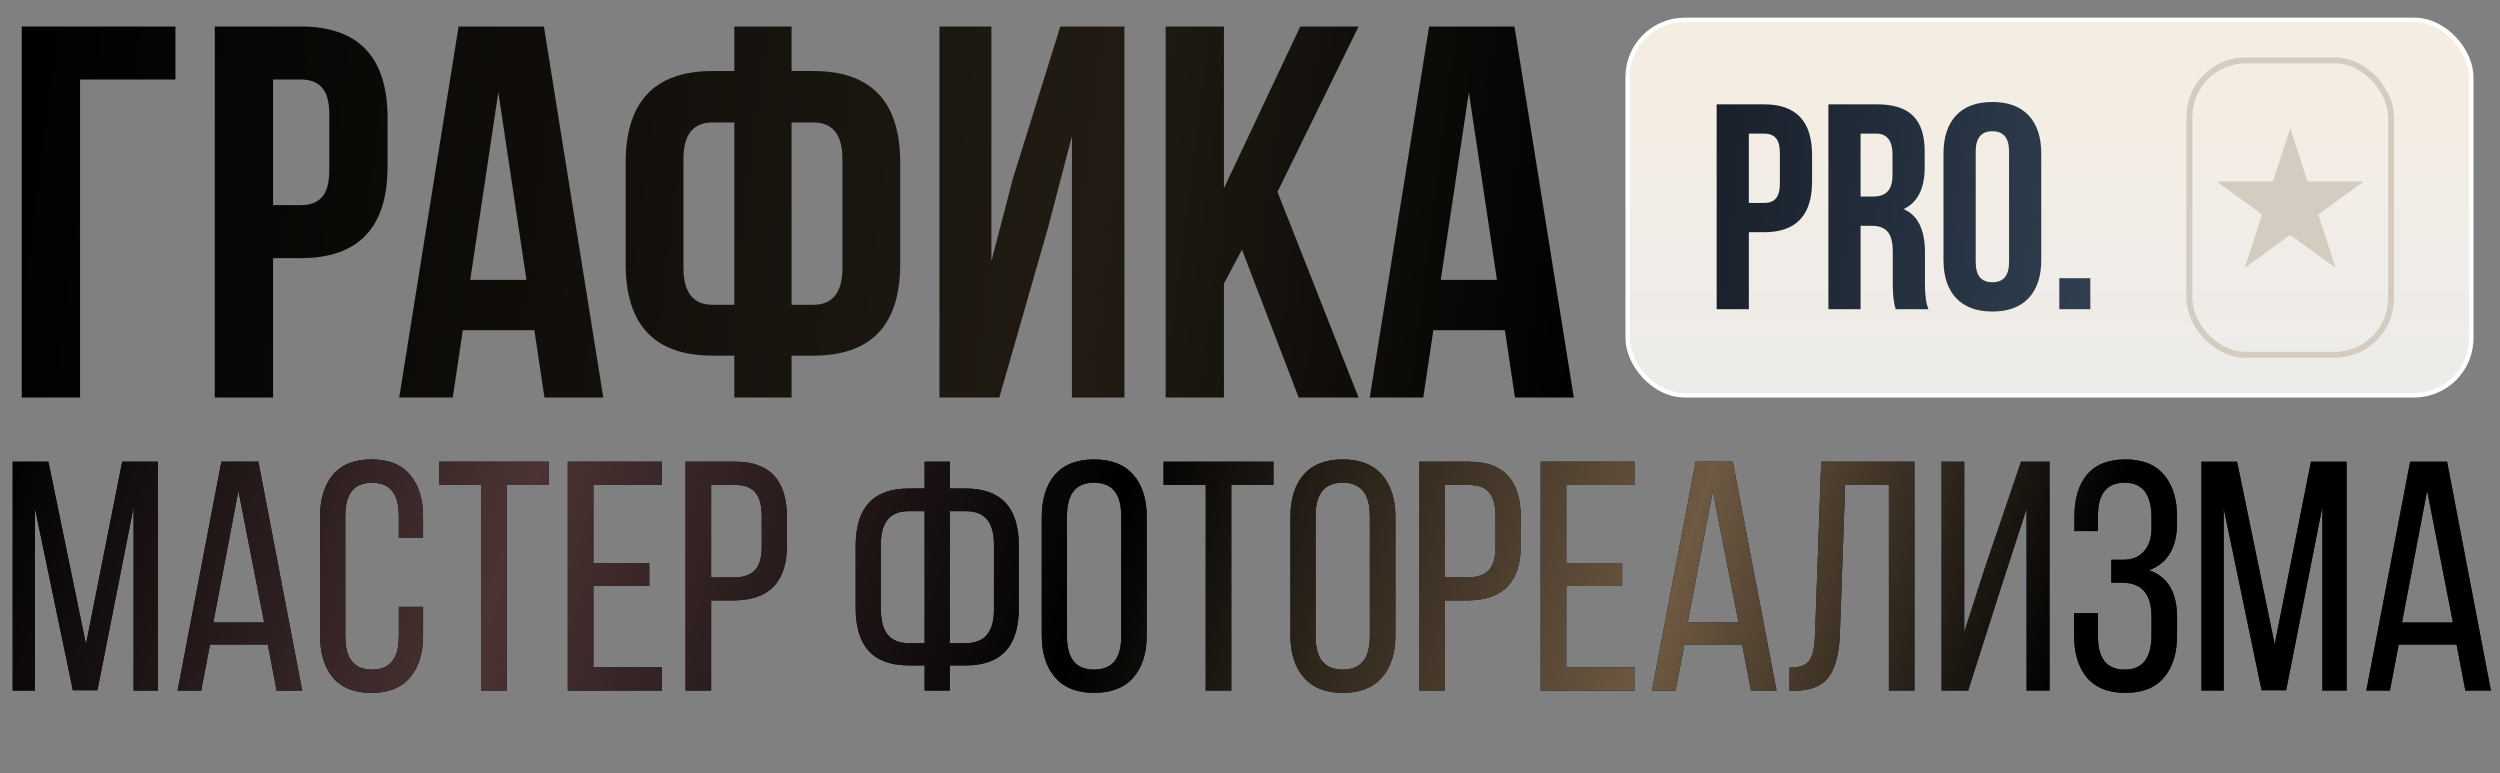
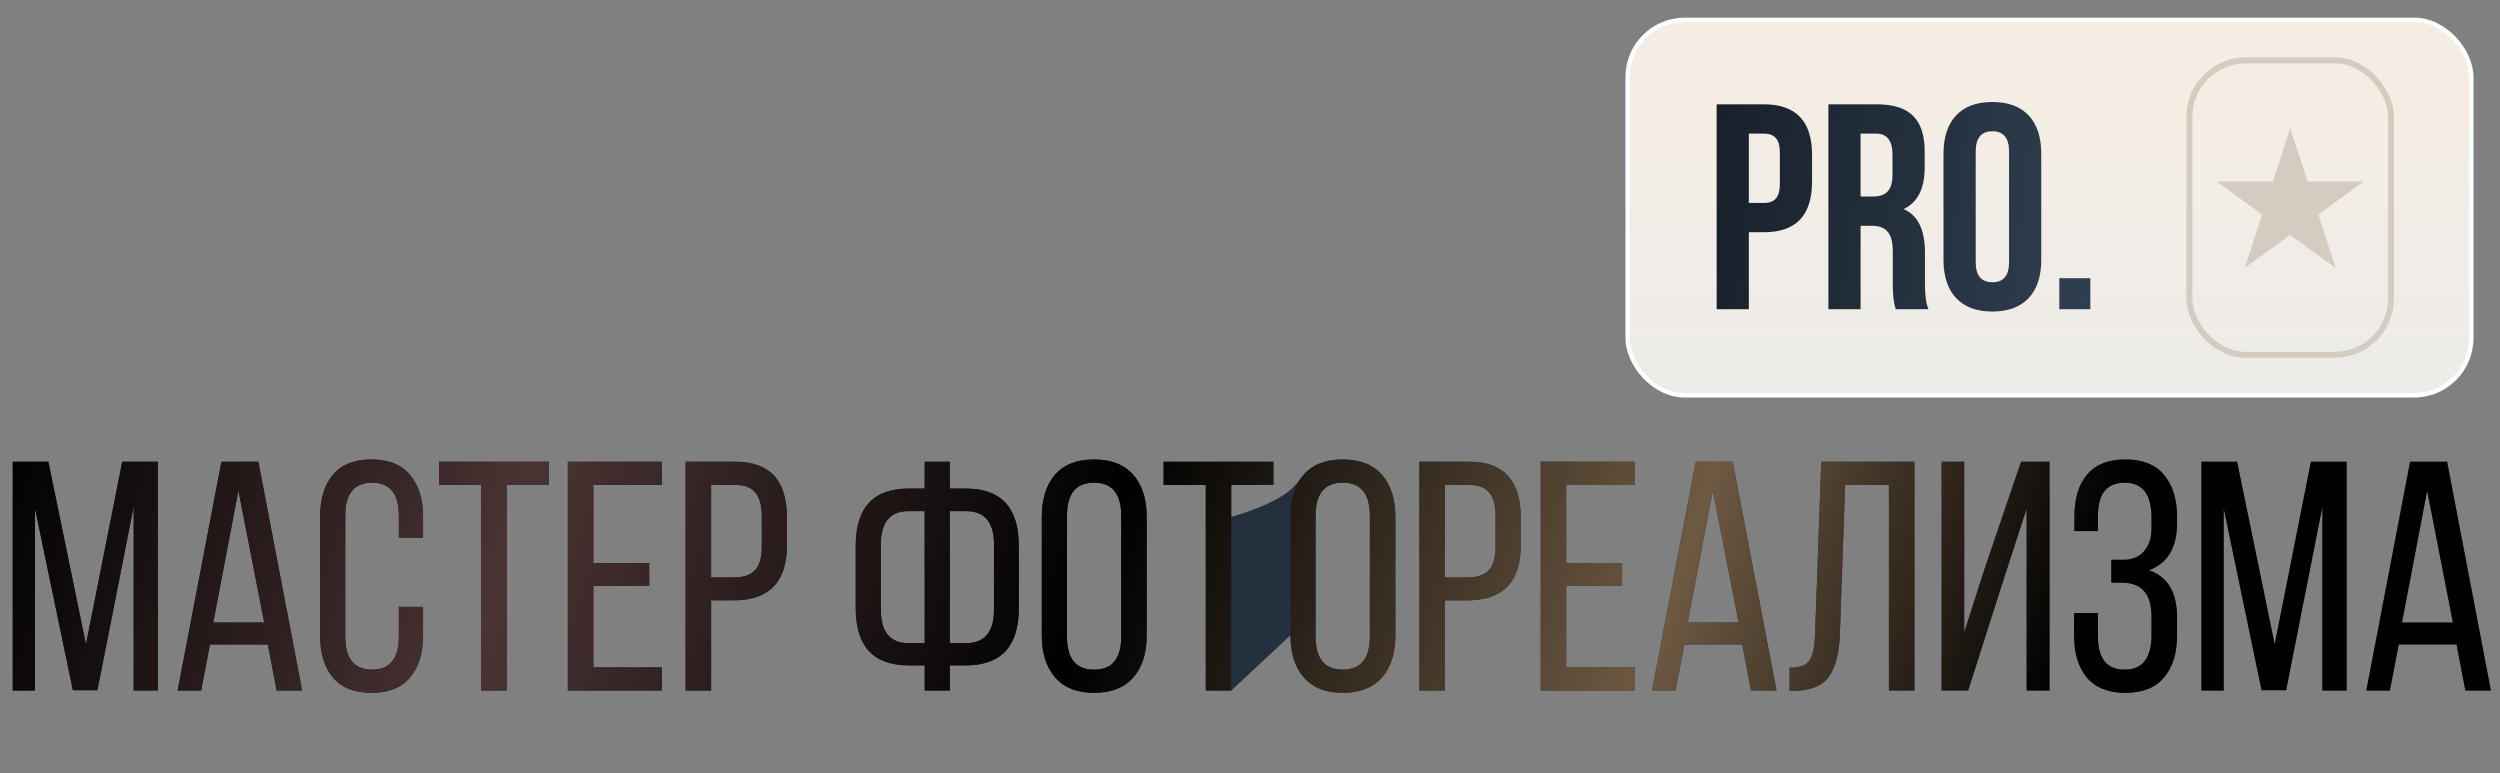
<svg xmlns="http://www.w3.org/2000/svg" width="566" height="175" viewBox="0 0 566 175" fill="none">
  <rect x="0" y="0" width="566" height="175" fill="#808080" stroke="none" />
-   <path d="M18.12 90H4.92V6H39.72V18H18.12V90ZM68.068 6C81.188 6 87.748 12.92 87.748 26.76V37.68C87.748 51.52 81.188 58.44 68.068 58.44H61.828V90H48.628V6H68.068ZM68.068 18H61.828V46.44H68.068C70.228 46.44 71.828 45.84 72.868 44.64C73.988 43.44 74.548 41.4 74.548 38.52V25.92C74.548 23.04 73.988 21 72.868 19.8C71.828 18.6 70.228 18 68.068 18ZM123.143 6L136.583 90H123.263L120.983 74.76H104.783L102.503 90H90.382L103.823 6H123.143ZM112.823 20.88L106.463 63.36H119.183L112.823 20.88ZM166.25 90V80.52H161.33C148.21 80.52 141.65 73.6 141.65 59.76V36.84C141.65 23 148.21 16.08 161.33 16.08H166.25V6H179.21V16.08H184.13C197.25 16.08 203.81 23 203.81 36.84V59.76C203.81 73.6 197.25 80.52 184.13 80.52H179.21V90H166.25ZM184.13 27.72H179.21V69H184.13C188.53 69 190.73 66.2 190.73 60.6V36C190.73 30.48 188.53 27.72 184.13 27.72ZM166.25 69V27.72H161.33C156.93 27.72 154.73 30.48 154.73 36V60.6C154.73 66.2 156.93 69 161.33 69H166.25ZM237.291 51.48L226.251 90H212.691V6H224.451V59.16L229.251 40.68L240.051 6H254.571V90H242.691V30.84L237.291 51.48ZM294.022 90L281.182 56.52L277.102 64.2V90H263.902V6H277.102V42.6L294.382 6H307.582L289.222 43.44L307.582 90H294.022ZM342.869 6L356.309 90H342.989L340.709 74.76H324.509L322.229 90H310.109L323.549 6H342.869ZM332.549 20.88L326.189 63.36H338.909L332.549 20.88Z" fill="url(#paint0_linear_9_1023)" />
  <rect x="368.5" y="4.5" width="191" height="85" rx="12.943" fill="url(#paint1_linear_9_1023)" />
  <rect x="368.5" y="4.5" width="191" height="85" rx="12.943" fill="url(#paint2_linear_9_1023)" />
  <rect x="368.5" y="4.5" width="191" height="85" rx="12.943" stroke="white" />
  <path d="M518.5 29L522.429 41.092L535.143 41.092L524.857 48.566L528.786 60.658L518.5 53.184L508.214 60.658L512.143 48.566L501.857 41.092L514.571 41.092L518.5 29Z" fill="#D4CBC1" />
  <rect x="495.672" y="13.672" width="45.656" height="66.656" rx="12.771" stroke="#D4CBC1" stroke-width="1.344" />
  <path d="M399.384 23.621C406.627 23.621 410.249 27.442 410.249 35.084V41.113C410.249 48.754 406.627 52.575 399.384 52.575H395.938V70H388.65V23.621H399.384ZM399.384 30.247H395.938V45.949H399.384C400.576 45.949 401.46 45.618 402.034 44.956C402.652 44.293 402.961 43.167 402.961 41.577V34.62C402.961 33.03 402.652 31.903 402.034 31.241C401.46 30.578 400.576 30.247 399.384 30.247ZM436.608 70H429.187C428.746 68.675 428.525 66.776 428.525 64.302V57.014C428.525 54.894 428.149 53.392 427.399 52.509C426.648 51.581 425.433 51.117 423.755 51.117H421.237V70H413.949V23.621H424.947C428.702 23.621 431.44 24.505 433.163 26.272C434.885 27.994 435.747 30.666 435.747 34.288V37.932C435.747 42.703 434.157 45.839 430.976 47.341C434.201 48.71 435.813 52.001 435.813 57.213V64.368C435.813 66.886 436.078 68.763 436.608 70ZM424.748 30.247H421.237V44.492H424.086C425.543 44.492 426.626 44.116 427.332 43.365C428.083 42.614 428.459 41.356 428.459 39.589V35.017C428.459 31.837 427.222 30.247 424.748 30.247ZM447.298 34.288V59.333C447.298 62.381 448.557 63.904 451.074 63.904C453.592 63.904 454.851 62.381 454.851 59.333V34.288C454.851 31.241 453.592 29.717 451.074 29.717C448.557 29.717 447.298 31.241 447.298 34.288ZM440.01 58.869V34.752C440.01 31.042 440.96 28.171 442.859 26.139C444.758 24.107 447.497 23.091 451.074 23.091C454.652 23.091 457.391 24.107 459.29 26.139C461.189 28.171 462.139 31.042 462.139 34.752V58.869C462.139 62.579 461.189 65.451 459.29 67.482C457.391 69.514 454.652 70.53 451.074 70.53C447.497 70.53 444.758 69.514 442.859 67.482C440.96 65.451 440.01 62.579 440.01 58.869ZM466.228 62.977H473.251V70H466.228V62.977Z" fill="url(#paint3_linear_9_1023)" />
-   <path d="M30.266 114.679L22.052 156.267H16.502L7.918 115.049V156.341H2.886V104.541H10.952L19.462 145.907L27.676 104.541H35.742V156.341H30.266V114.679ZM60.638 145.907H47.54L45.542 156.341H40.214L50.13 104.541H58.492L68.408 156.341H62.636L60.638 145.907ZM53.978 111.053L48.28 140.949H59.824L53.978 111.053ZM84.087 104.023C87.984 104.023 90.895 105.182 92.819 107.501C94.793 109.819 95.779 113.001 95.779 117.047V121.709H90.303V116.751C90.303 111.768 88.281 109.277 84.235 109.277C80.19 109.277 78.167 111.768 78.167 116.751V144.131C78.167 149.113 80.19 151.605 84.235 151.605C88.281 151.605 90.303 149.113 90.303 144.131V137.397H95.779V143.835C95.779 147.88 94.793 151.062 92.819 153.381C90.895 155.699 87.984 156.859 84.087 156.859C80.239 156.859 77.329 155.699 75.355 153.381C73.431 151.062 72.469 147.88 72.469 143.835V117.047C72.469 113.001 73.431 109.819 75.355 107.501C77.329 105.182 80.239 104.023 84.087 104.023ZM114.714 156.341H108.942V109.795H99.397V104.541H124.26V109.795H114.714V156.341ZM134.33 127.481H146.984V132.661H134.33V151.087H149.87V156.341H128.558V104.541H149.87V109.795H134.33V127.481ZM155.224 104.541H166.546C174.291 104.541 178.164 108.759 178.164 117.195V123.411C178.164 131.748 174.143 135.917 166.102 135.917H160.996V156.341H155.224V104.541ZM160.996 130.737H166.102C168.272 130.737 169.876 130.194 170.912 129.109C171.948 128.023 172.466 126.247 172.466 123.781V116.899C172.466 114.481 171.997 112.705 171.06 111.571C170.122 110.387 168.618 109.795 166.546 109.795H160.996V130.737ZM215.043 110.609H218.669C226.661 110.609 230.657 114.925 230.657 123.559V137.693C230.657 146.326 226.661 150.643 218.669 150.643H215.043V156.341H209.345V150.643H205.719C197.727 150.643 193.731 146.326 193.731 137.693V123.559C193.731 114.925 197.727 110.609 205.719 110.609H209.345V104.541H215.043V110.609ZM209.345 115.715H205.719C201.526 115.715 199.429 118.206 199.429 123.189V138.063C199.429 143.095 201.526 145.611 205.719 145.611H209.345V115.715ZM215.043 145.611H218.669C222.912 145.611 225.033 143.095 225.033 138.063V123.189C225.033 118.206 222.912 115.715 218.669 115.715H215.043V145.611ZM235.862 143.835V117.047C235.862 113.001 236.848 109.819 238.822 107.501C240.844 105.182 243.804 104.023 247.702 104.023C251.599 104.023 254.559 105.182 256.582 107.501C258.604 109.819 259.616 113.001 259.616 117.047V143.835C259.616 147.88 258.604 151.062 256.582 153.381C254.559 155.699 251.599 156.859 247.702 156.859C243.854 156.859 240.918 155.699 238.896 153.381C236.873 151.062 235.862 147.88 235.862 143.835ZM241.56 116.751V144.131C241.56 149.113 243.607 151.605 247.702 151.605C251.796 151.605 253.844 149.113 253.844 144.131V116.751C253.844 111.768 251.796 109.277 247.702 109.277C243.607 109.277 241.56 111.768 241.56 116.751ZM278.757 156.341H272.985V109.795H263.439V104.541H288.303V109.795H278.757V156.341ZM292.157 143.835V117.047C292.157 113.001 293.143 109.819 295.117 107.501C297.139 105.182 300.099 104.023 303.997 104.023C307.894 104.023 310.854 105.182 312.877 107.501C314.899 109.819 315.911 113.001 315.911 117.047V143.835C315.911 147.88 314.899 151.062 312.877 153.381C310.854 155.699 307.894 156.859 303.997 156.859C300.149 156.859 297.213 155.699 295.191 153.381C293.168 151.062 292.157 147.88 292.157 143.835ZM297.855 116.751V144.131C297.855 149.113 299.902 151.605 303.997 151.605C308.091 151.605 310.139 149.113 310.139 144.131V116.751C310.139 111.768 308.091 109.277 303.997 109.277C299.902 109.277 297.855 111.768 297.855 116.751ZM321.362 104.541H332.684C340.43 104.541 344.302 108.759 344.302 117.195V123.411C344.302 131.748 340.282 135.917 332.24 135.917H327.134V156.341H321.362V104.541ZM327.134 130.737H332.24C334.411 130.737 336.014 130.194 337.05 129.109C338.086 128.023 338.604 126.247 338.604 123.781V116.899C338.604 114.481 338.136 112.705 337.198 111.571C336.261 110.387 334.756 109.795 332.684 109.795H327.134V130.737ZM354.595 127.481H367.249V132.661H354.595V151.087H370.135V156.341H348.823V104.541H370.135V109.795H354.595V127.481ZM394.433 145.907H381.335L379.337 156.341H374.009L383.925 104.541H392.287L402.203 156.341H396.431L394.433 145.907ZM387.773 111.053L382.075 140.949H393.619L387.773 111.053ZM427.65 109.795H417.734L416.55 143.465C416.402 147.855 415.563 151.111 414.034 153.233C412.505 155.305 409.865 156.365 406.116 156.415H405.154V151.161C407.423 151.161 408.928 150.618 409.668 149.533C410.408 148.398 410.827 146.474 410.926 143.761L412.332 104.541H433.422V156.341H427.65V109.795ZM458.829 115.123L453.205 132.439L445.583 156.341H439.589V104.541H444.695V143.169L449.283 128.887L457.571 104.541H464.009V156.341H458.829V115.123ZM481.19 104.023C485.088 104.023 487.998 105.182 489.922 107.501C491.896 109.819 492.882 113.001 492.882 117.047V118.379C492.882 123.953 490.761 127.53 486.518 129.109C490.761 130.539 492.882 134.091 492.882 139.765V143.835C492.882 147.88 491.896 151.062 489.922 153.381C487.998 155.699 485.088 156.859 481.19 156.859C477.342 156.859 474.432 155.699 472.458 153.381C470.534 151.062 469.572 147.88 469.572 143.835V138.803H474.974V144.131C474.974 149.113 476.997 151.605 481.042 151.605C485.088 151.605 487.11 148.965 487.11 143.687V139.617C487.11 134.486 484.89 131.921 480.45 131.921H478.008V126.741H480.746C482.67 126.741 484.2 126.124 485.334 124.891C486.518 123.608 487.11 121.857 487.11 119.637V117.269C487.11 111.941 485.088 109.277 481.042 109.277C476.997 109.277 474.974 111.768 474.974 116.751V120.229H469.646V116.973C469.646 112.878 470.608 109.696 472.532 107.427C474.456 105.157 477.342 104.023 481.19 104.023ZM525.791 114.679L517.577 156.267H512.027L503.443 115.049V156.341H498.411V104.541H506.477L514.987 145.907L523.201 104.541H531.267V156.341H525.791V114.679ZM556.164 145.907H543.066L541.068 156.341H535.74L545.656 104.541H554.018L563.934 156.341H558.162L556.164 145.907ZM549.504 111.053L543.806 140.949H555.35L549.504 111.053Z" fill="#171F29" />
-   <path d="M30.266 114.679L22.052 156.267H16.502L7.918 115.049V156.341H2.886V104.541H10.952L19.462 145.907L27.676 104.541H35.742V156.341H30.266V114.679ZM60.638 145.907H47.54L45.542 156.341H40.214L50.13 104.541H58.492L68.408 156.341H62.636L60.638 145.907ZM53.978 111.053L48.28 140.949H59.824L53.978 111.053ZM84.087 104.023C87.984 104.023 90.895 105.182 92.819 107.501C94.793 109.819 95.779 113.001 95.779 117.047V121.709H90.303V116.751C90.303 111.768 88.281 109.277 84.235 109.277C80.19 109.277 78.167 111.768 78.167 116.751V144.131C78.167 149.113 80.19 151.605 84.235 151.605C88.281 151.605 90.303 149.113 90.303 144.131V137.397H95.779V143.835C95.779 147.88 94.793 151.062 92.819 153.381C90.895 155.699 87.984 156.859 84.087 156.859C80.239 156.859 77.329 155.699 75.355 153.381C73.431 151.062 72.469 147.88 72.469 143.835V117.047C72.469 113.001 73.431 109.819 75.355 107.501C77.329 105.182 80.239 104.023 84.087 104.023ZM114.714 156.341H108.942V109.795H99.397V104.541H124.26V109.795H114.714V156.341ZM134.33 127.481H146.984V132.661H134.33V151.087H149.87V156.341H128.558V104.541H149.87V109.795H134.33V127.481ZM155.224 104.541H166.546C174.291 104.541 178.164 108.759 178.164 117.195V123.411C178.164 131.748 174.143 135.917 166.102 135.917H160.996V156.341H155.224V104.541ZM160.996 130.737H166.102C168.272 130.737 169.876 130.194 170.912 129.109C171.948 128.023 172.466 126.247 172.466 123.781V116.899C172.466 114.481 171.997 112.705 171.06 111.571C170.122 110.387 168.618 109.795 166.546 109.795H160.996V130.737ZM215.043 110.609H218.669C226.661 110.609 230.657 114.925 230.657 123.559V137.693C230.657 146.326 226.661 150.643 218.669 150.643H215.043V156.341H209.345V150.643H205.719C197.727 150.643 193.731 146.326 193.731 137.693V123.559C193.731 114.925 197.727 110.609 205.719 110.609H209.345V104.541H215.043V110.609ZM209.345 115.715H205.719C201.526 115.715 199.429 118.206 199.429 123.189V138.063C199.429 143.095 201.526 145.611 205.719 145.611H209.345V115.715ZM215.043 145.611H218.669C222.912 145.611 225.033 143.095 225.033 138.063V123.189C225.033 118.206 222.912 115.715 218.669 115.715H215.043V145.611ZM235.862 143.835V117.047C235.862 113.001 236.848 109.819 238.822 107.501C240.844 105.182 243.804 104.023 247.702 104.023C251.599 104.023 254.559 105.182 256.582 107.501C258.604 109.819 259.616 113.001 259.616 117.047V143.835C259.616 147.88 258.604 151.062 256.582 153.381C254.559 155.699 251.599 156.859 247.702 156.859C243.854 156.859 240.918 155.699 238.896 153.381C236.873 151.062 235.862 147.88 235.862 143.835ZM241.56 116.751V144.131C241.56 149.113 243.607 151.605 247.702 151.605C251.796 151.605 253.844 149.113 253.844 144.131V116.751C253.844 111.768 251.796 109.277 247.702 109.277C243.607 109.277 241.56 111.768 241.56 116.751ZM278.757 156.341H272.985V109.795H263.439V104.541H288.303V109.795H278.757V156.341ZM292.157 143.835V117.047C292.157 113.001 293.143 109.819 295.117 107.501C297.139 105.182 300.099 104.023 303.997 104.023C307.894 104.023 310.854 105.182 312.877 107.501C314.899 109.819 315.911 113.001 315.911 117.047V143.835C315.911 147.88 314.899 151.062 312.877 153.381C310.854 155.699 307.894 156.859 303.997 156.859C300.149 156.859 297.213 155.699 295.191 153.381C293.168 151.062 292.157 147.88 292.157 143.835ZM297.855 116.751V144.131C297.855 149.113 299.902 151.605 303.997 151.605C308.091 151.605 310.139 149.113 310.139 144.131V116.751C310.139 111.768 308.091 109.277 303.997 109.277C299.902 109.277 297.855 111.768 297.855 116.751ZM321.362 104.541H332.684C340.43 104.541 344.302 108.759 344.302 117.195V123.411C344.302 131.748 340.282 135.917 332.24 135.917H327.134V156.341H321.362V104.541ZM327.134 130.737H332.24C334.411 130.737 336.014 130.194 337.05 129.109C338.086 128.023 338.604 126.247 338.604 123.781V116.899C338.604 114.481 338.136 112.705 337.198 111.571C336.261 110.387 334.756 109.795 332.684 109.795H327.134V130.737ZM354.595 127.481H367.249V132.661H354.595V151.087H370.135V156.341H348.823V104.541H370.135V109.795H354.595V127.481ZM394.433 145.907H381.335L379.337 156.341H374.009L383.925 104.541H392.287L402.203 156.341H396.431L394.433 145.907ZM387.773 111.053L382.075 140.949H393.619L387.773 111.053ZM427.65 109.795H417.734L416.55 143.465C416.402 147.855 415.563 151.111 414.034 153.233C412.505 155.305 409.865 156.365 406.116 156.415H405.154V151.161C407.423 151.161 408.928 150.618 409.668 149.533C410.408 148.398 410.827 146.474 410.926 143.761L412.332 104.541H433.422V156.341H427.65V109.795ZM458.829 115.123L453.205 132.439L445.583 156.341H439.589V104.541H444.695V143.169L449.283 128.887L457.571 104.541H464.009V156.341H458.829V115.123ZM481.19 104.023C485.088 104.023 487.998 105.182 489.922 107.501C491.896 109.819 492.882 113.001 492.882 117.047V118.379C492.882 123.953 490.761 127.53 486.518 129.109C490.761 130.539 492.882 134.091 492.882 139.765V143.835C492.882 147.88 491.896 151.062 489.922 153.381C487.998 155.699 485.088 156.859 481.19 156.859C477.342 156.859 474.432 155.699 472.458 153.381C470.534 151.062 469.572 147.88 469.572 143.835V138.803H474.974V144.131C474.974 149.113 476.997 151.605 481.042 151.605C485.088 151.605 487.11 148.965 487.11 143.687V139.617C487.11 134.486 484.89 131.921 480.45 131.921H478.008V126.741H480.746C482.67 126.741 484.2 126.124 485.334 124.891C486.518 123.608 487.11 121.857 487.11 119.637V117.269C487.11 111.941 485.088 109.277 481.042 109.277C476.997 109.277 474.974 111.768 474.974 116.751V120.229H469.646V116.973C469.646 112.878 470.608 109.696 472.532 107.427C474.456 105.157 477.342 104.023 481.19 104.023ZM525.791 114.679L517.577 156.267H512.027L503.443 115.049V156.341H498.411V104.541H506.477L514.987 145.907L523.201 104.541H531.267V156.341H525.791V114.679ZM556.164 145.907H543.066L541.068 156.341H535.74L545.656 104.541H554.018L563.934 156.341H558.162L556.164 145.907ZM549.504 111.053L543.806 140.949H555.35L549.504 111.053Z" fill="url(#paint4_linear_9_1023)" />
+   <path d="M30.266 114.679L22.052 156.267H16.502L7.918 115.049V156.341H2.886V104.541H10.952L19.462 145.907L27.676 104.541H35.742V156.341H30.266V114.679ZM60.638 145.907H47.54L45.542 156.341H40.214L50.13 104.541H58.492L68.408 156.341H62.636L60.638 145.907ZM53.978 111.053L48.28 140.949H59.824L53.978 111.053ZM84.087 104.023C87.984 104.023 90.895 105.182 92.819 107.501C94.793 109.819 95.779 113.001 95.779 117.047V121.709H90.303V116.751C90.303 111.768 88.281 109.277 84.235 109.277C80.19 109.277 78.167 111.768 78.167 116.751V144.131C78.167 149.113 80.19 151.605 84.235 151.605C88.281 151.605 90.303 149.113 90.303 144.131V137.397H95.779V143.835C95.779 147.88 94.793 151.062 92.819 153.381C90.895 155.699 87.984 156.859 84.087 156.859C80.239 156.859 77.329 155.699 75.355 153.381C73.431 151.062 72.469 147.88 72.469 143.835V117.047C72.469 113.001 73.431 109.819 75.355 107.501C77.329 105.182 80.239 104.023 84.087 104.023ZM114.714 156.341H108.942V109.795H99.397V104.541H124.26V109.795H114.714V156.341ZM134.33 127.481H146.984V132.661H134.33V151.087H149.87V156.341H128.558V104.541H149.87V109.795H134.33V127.481ZM155.224 104.541H166.546C174.291 104.541 178.164 108.759 178.164 117.195V123.411C178.164 131.748 174.143 135.917 166.102 135.917H160.996V156.341H155.224V104.541ZM160.996 130.737H166.102C168.272 130.737 169.876 130.194 170.912 129.109C171.948 128.023 172.466 126.247 172.466 123.781V116.899C172.466 114.481 171.997 112.705 171.06 111.571C170.122 110.387 168.618 109.795 166.546 109.795H160.996V130.737ZM215.043 110.609H218.669C226.661 110.609 230.657 114.925 230.657 123.559V137.693C230.657 146.326 226.661 150.643 218.669 150.643H215.043V156.341H209.345V150.643H205.719C197.727 150.643 193.731 146.326 193.731 137.693V123.559C193.731 114.925 197.727 110.609 205.719 110.609H209.345V104.541H215.043V110.609ZM209.345 115.715H205.719C201.526 115.715 199.429 118.206 199.429 123.189V138.063C199.429 143.095 201.526 145.611 205.719 145.611H209.345V115.715ZM215.043 145.611H218.669C222.912 145.611 225.033 143.095 225.033 138.063V123.189C225.033 118.206 222.912 115.715 218.669 115.715H215.043V145.611ZM235.862 143.835V117.047C235.862 113.001 236.848 109.819 238.822 107.501C240.844 105.182 243.804 104.023 247.702 104.023C251.599 104.023 254.559 105.182 256.582 107.501C258.604 109.819 259.616 113.001 259.616 117.047V143.835C259.616 147.88 258.604 151.062 256.582 153.381C254.559 155.699 251.599 156.859 247.702 156.859C243.854 156.859 240.918 155.699 238.896 153.381C236.873 151.062 235.862 147.88 235.862 143.835ZM241.56 116.751V144.131C241.56 149.113 243.607 151.605 247.702 151.605C251.796 151.605 253.844 149.113 253.844 144.131V116.751C253.844 111.768 251.796 109.277 247.702 109.277C243.607 109.277 241.56 111.768 241.56 116.751ZM278.757 156.341H272.985V109.795H263.439V104.541H288.303V109.795H278.757V156.341ZV117.047C292.157 113.001 293.143 109.819 295.117 107.501C297.139 105.182 300.099 104.023 303.997 104.023C307.894 104.023 310.854 105.182 312.877 107.501C314.899 109.819 315.911 113.001 315.911 117.047V143.835C315.911 147.88 314.899 151.062 312.877 153.381C310.854 155.699 307.894 156.859 303.997 156.859C300.149 156.859 297.213 155.699 295.191 153.381C293.168 151.062 292.157 147.88 292.157 143.835ZM297.855 116.751V144.131C297.855 149.113 299.902 151.605 303.997 151.605C308.091 151.605 310.139 149.113 310.139 144.131V116.751C310.139 111.768 308.091 109.277 303.997 109.277C299.902 109.277 297.855 111.768 297.855 116.751ZM321.362 104.541H332.684C340.43 104.541 344.302 108.759 344.302 117.195V123.411C344.302 131.748 340.282 135.917 332.24 135.917H327.134V156.341H321.362V104.541ZM327.134 130.737H332.24C334.411 130.737 336.014 130.194 337.05 129.109C338.086 128.023 338.604 126.247 338.604 123.781V116.899C338.604 114.481 338.136 112.705 337.198 111.571C336.261 110.387 334.756 109.795 332.684 109.795H327.134V130.737ZM354.595 127.481H367.249V132.661H354.595V151.087H370.135V156.341H348.823V104.541H370.135V109.795H354.595V127.481ZM394.433 145.907H381.335L379.337 156.341H374.009L383.925 104.541H392.287L402.203 156.341H396.431L394.433 145.907ZM387.773 111.053L382.075 140.949H393.619L387.773 111.053ZM427.65 109.795H417.734L416.55 143.465C416.402 147.855 415.563 151.111 414.034 153.233C412.505 155.305 409.865 156.365 406.116 156.415H405.154V151.161C407.423 151.161 408.928 150.618 409.668 149.533C410.408 148.398 410.827 146.474 410.926 143.761L412.332 104.541H433.422V156.341H427.65V109.795ZM458.829 115.123L453.205 132.439L445.583 156.341H439.589V104.541H444.695V143.169L449.283 128.887L457.571 104.541H464.009V156.341H458.829V115.123ZM481.19 104.023C485.088 104.023 487.998 105.182 489.922 107.501C491.896 109.819 492.882 113.001 492.882 117.047V118.379C492.882 123.953 490.761 127.53 486.518 129.109C490.761 130.539 492.882 134.091 492.882 139.765V143.835C492.882 147.88 491.896 151.062 489.922 153.381C487.998 155.699 485.088 156.859 481.19 156.859C477.342 156.859 474.432 155.699 472.458 153.381C470.534 151.062 469.572 147.88 469.572 143.835V138.803H474.974V144.131C474.974 149.113 476.997 151.605 481.042 151.605C485.088 151.605 487.11 148.965 487.11 143.687V139.617C487.11 134.486 484.89 131.921 480.45 131.921H478.008V126.741H480.746C482.67 126.741 484.2 126.124 485.334 124.891C486.518 123.608 487.11 121.857 487.11 119.637V117.269C487.11 111.941 485.088 109.277 481.042 109.277C476.997 109.277 474.974 111.768 474.974 116.751V120.229H469.646V116.973C469.646 112.878 470.608 109.696 472.532 107.427C474.456 105.157 477.342 104.023 481.19 104.023ZM525.791 114.679L517.577 156.267H512.027L503.443 115.049V156.341H498.411V104.541H506.477L514.987 145.907L523.201 104.541H531.267V156.341H525.791V114.679ZM556.164 145.907H543.066L541.068 156.341H535.74L545.656 104.541H554.018L563.934 156.341H558.162L556.164 145.907ZM549.504 111.053L543.806 140.949H555.35L549.504 111.053Z" fill="url(#paint4_linear_9_1023)" />
  <path d="M30.266 114.679L22.052 156.267H16.502L7.918 115.049V156.341H2.886V104.541H10.952L19.462 145.907L27.676 104.541H35.742V156.341H30.266V114.679ZM60.638 145.907H47.54L45.542 156.341H40.214L50.13 104.541H58.492L68.408 156.341H62.636L60.638 145.907ZM53.978 111.053L48.28 140.949H59.824L53.978 111.053ZM84.087 104.023C87.984 104.023 90.895 105.182 92.819 107.501C94.793 109.819 95.779 113.001 95.779 117.047V121.709H90.303V116.751C90.303 111.768 88.281 109.277 84.235 109.277C80.19 109.277 78.167 111.768 78.167 116.751V144.131C78.167 149.113 80.19 151.605 84.235 151.605C88.281 151.605 90.303 149.113 90.303 144.131V137.397H95.779V143.835C95.779 147.88 94.793 151.062 92.819 153.381C90.895 155.699 87.984 156.859 84.087 156.859C80.239 156.859 77.329 155.699 75.355 153.381C73.431 151.062 72.469 147.88 72.469 143.835V117.047C72.469 113.001 73.431 109.819 75.355 107.501C77.329 105.182 80.239 104.023 84.087 104.023ZM114.714 156.341H108.942V109.795H99.397V104.541H124.26V109.795H114.714V156.341ZM134.33 127.481H146.984V132.661H134.33V151.087H149.87V156.341H128.558V104.541H149.87V109.795H134.33V127.481ZM155.224 104.541H166.546C174.291 104.541 178.164 108.759 178.164 117.195V123.411C178.164 131.748 174.143 135.917 166.102 135.917H160.996V156.341H155.224V104.541ZM160.996 130.737H166.102C168.272 130.737 169.876 130.194 170.912 129.109C171.948 128.023 172.466 126.247 172.466 123.781V116.899C172.466 114.481 171.997 112.705 171.06 111.571C170.122 110.387 168.618 109.795 166.546 109.795H160.996V130.737ZM215.043 110.609H218.669C226.661 110.609 230.657 114.925 230.657 123.559V137.693C230.657 146.326 226.661 150.643 218.669 150.643H215.043V156.341H209.345V150.643H205.719C197.727 150.643 193.731 146.326 193.731 137.693V123.559C193.731 114.925 197.727 110.609 205.719 110.609H209.345V104.541H215.043V110.609ZM209.345 115.715H205.719C201.526 115.715 199.429 118.206 199.429 123.189V138.063C199.429 143.095 201.526 145.611 205.719 145.611H209.345V115.715ZM215.043 145.611H218.669C222.912 145.611 225.033 143.095 225.033 138.063V123.189C225.033 118.206 222.912 115.715 218.669 115.715H215.043V145.611ZM235.862 143.835V117.047C235.862 113.001 236.848 109.819 238.822 107.501C240.844 105.182 243.804 104.023 247.702 104.023C251.599 104.023 254.559 105.182 256.582 107.501C258.604 109.819 259.616 113.001 259.616 117.047V143.835C259.616 147.88 258.604 151.062 256.582 153.381C254.559 155.699 251.599 156.859 247.702 156.859C243.854 156.859 240.918 155.699 238.896 153.381C236.873 151.062 235.862 147.88 235.862 143.835ZM241.56 116.751V144.131C241.56 149.113 243.607 151.605 247.702 151.605C251.796 151.605 253.844 149.113 253.844 144.131V116.751C253.844 111.768 251.796 109.277 247.702 109.277C243.607 109.277 241.56 111.768 241.56 116.751ZM278.757 156.341H272.985V109.795H263.439V104.541H288.303V109.795H278.757V156.341ZM292.157 143.835V117.047C292.157 113.001 293.143 109.819 295.117 107.501C297.139 105.182 300.099 104.023 303.997 104.023C307.894 104.023 310.854 105.182 312.877 107.501C314.899 109.819 315.911 113.001 315.911 117.047V143.835C315.911 147.88 314.899 151.062 312.877 153.381C310.854 155.699 307.894 156.859 303.997 156.859C300.149 156.859 297.213 155.699 295.191 153.381C293.168 151.062 292.157 147.88 292.157 143.835ZM297.855 116.751V144.131C297.855 149.113 299.902 151.605 303.997 151.605C308.091 151.605 310.139 149.113 310.139 144.131V116.751C310.139 111.768 308.091 109.277 303.997 109.277C299.902 109.277 297.855 111.768 297.855 116.751ZM321.362 104.541H332.684C340.43 104.541 344.302 108.759 344.302 117.195V123.411C344.302 131.748 340.282 135.917 332.24 135.917H327.134V156.341H321.362V104.541ZM327.134 130.737H332.24C334.411 130.737 336.014 130.194 337.05 129.109C338.086 128.023 338.604 126.247 338.604 123.781V116.899C338.604 114.481 338.136 112.705 337.198 111.571C336.261 110.387 334.756 109.795 332.684 109.795H327.134V130.737ZM354.595 127.481H367.249V132.661H354.595V151.087H370.135V156.341H348.823V104.541H370.135V109.795H354.595V127.481ZM394.433 145.907H381.335L379.337 156.341H374.009L383.925 104.541H392.287L402.203 156.341H396.431L394.433 145.907ZM387.773 111.053L382.075 140.949H393.619L387.773 111.053ZM427.65 109.795H417.734L416.55 143.465C416.402 147.855 415.563 151.111 414.034 153.233C412.505 155.305 409.865 156.365 406.116 156.415H405.154V151.161C407.423 151.161 408.928 150.618 409.668 149.533C410.408 148.398 410.827 146.474 410.926 143.761L412.332 104.541H433.422V156.341H427.65V109.795ZM458.829 115.123L453.205 132.439L445.583 156.341H439.589V104.541H444.695V143.169L449.283 128.887L457.571 104.541H464.009V156.341H458.829V115.123ZM481.19 104.023C485.088 104.023 487.998 105.182 489.922 107.501C491.896 109.819 492.882 113.001 492.882 117.047V118.379C492.882 123.953 490.761 127.53 486.518 129.109C490.761 130.539 492.882 134.091 492.882 139.765V143.835C492.882 147.88 491.896 151.062 489.922 153.381C487.998 155.699 485.088 156.859 481.19 156.859C477.342 156.859 474.432 155.699 472.458 153.381C470.534 151.062 469.572 147.88 469.572 143.835V138.803H474.974V144.131C474.974 149.113 476.997 151.605 481.042 151.605C485.088 151.605 487.11 148.965 487.11 143.687V139.617C487.11 134.486 484.89 131.921 480.45 131.921H478.008V126.741H480.746C482.67 126.741 484.2 126.124 485.334 124.891C486.518 123.608 487.11 121.857 487.11 119.637V117.269C487.11 111.941 485.088 109.277 481.042 109.277C476.997 109.277 474.974 111.768 474.974 116.751V120.229H469.646V116.973C469.646 112.878 470.608 109.696 472.532 107.427C474.456 105.157 477.342 104.023 481.19 104.023ZM525.791 114.679L517.577 156.267H512.027L503.443 115.049V156.341H498.411V104.541H506.477L514.987 145.907L523.201 104.541H531.267V156.341H525.791V114.679ZM556.164 145.907H543.066L541.068 156.341H535.74L545.656 104.541H554.018L563.934 156.341H558.162L556.164 145.907ZM549.504 111.053L543.806 140.949H555.35L549.504 111.053Z" fill="url(#paint5_linear_9_1023)" />
  <defs>
    <linearGradient id="paint0_linear_9_1023" x1="0" y1="0" x2="364.841" y2="46.42" gradientUnits="userSpaceOnUse">
      <stop />
      <stop offset="0.69" stop-color="#211B13" />
      <stop offset="1" />
    </linearGradient>
    <linearGradient id="paint1_linear_9_1023" x1="464" y1="4" x2="464" y2="90" gradientUnits="userSpaceOnUse">
      <stop stop-color="#F6F4E2" />
      <stop offset="1" stop-color="#FFFCF3" />
    </linearGradient>
    <linearGradient id="paint2_linear_9_1023" x1="464" y1="4" x2="464" y2="90" gradientUnits="userSpaceOnUse">
      <stop stop-color="#F6EDE2" />
      <stop offset="1" stop-color="#EDECEA" />
    </linearGradient>
    <linearGradient id="paint3_linear_9_1023" x1="385.138" y1="22.375" x2="481.522" y2="33.246" gradientUnits="userSpaceOnUse">
      <stop stop-color="#171F29" />
      <stop offset="1" stop-color="#314052" />
    </linearGradient>
    <linearGradient id="paint4_linear_9_1023" x1="-5.421" y1="103.004" x2="432.975" y2="380.351" gradientUnits="userSpaceOnUse">
      <stop stop-color="#171F29" />
      <stop offset="1" stop-color="#314052" />
    </linearGradient>
    <linearGradient id="paint5_linear_9_1023" x1="0" y1="100.341" x2="529.781" y2="273.157" gradientUnits="userSpaceOnUse">
      <stop />
      <stop offset="0.21" stop-color="#4B3333" />
      <stop offset="0.44" />
      <stop offset="0.665" stop-color="#6E5942" />
      <stop offset="0.825" />
      <stop offset="1" />
    </linearGradient>
  </defs>
</svg>